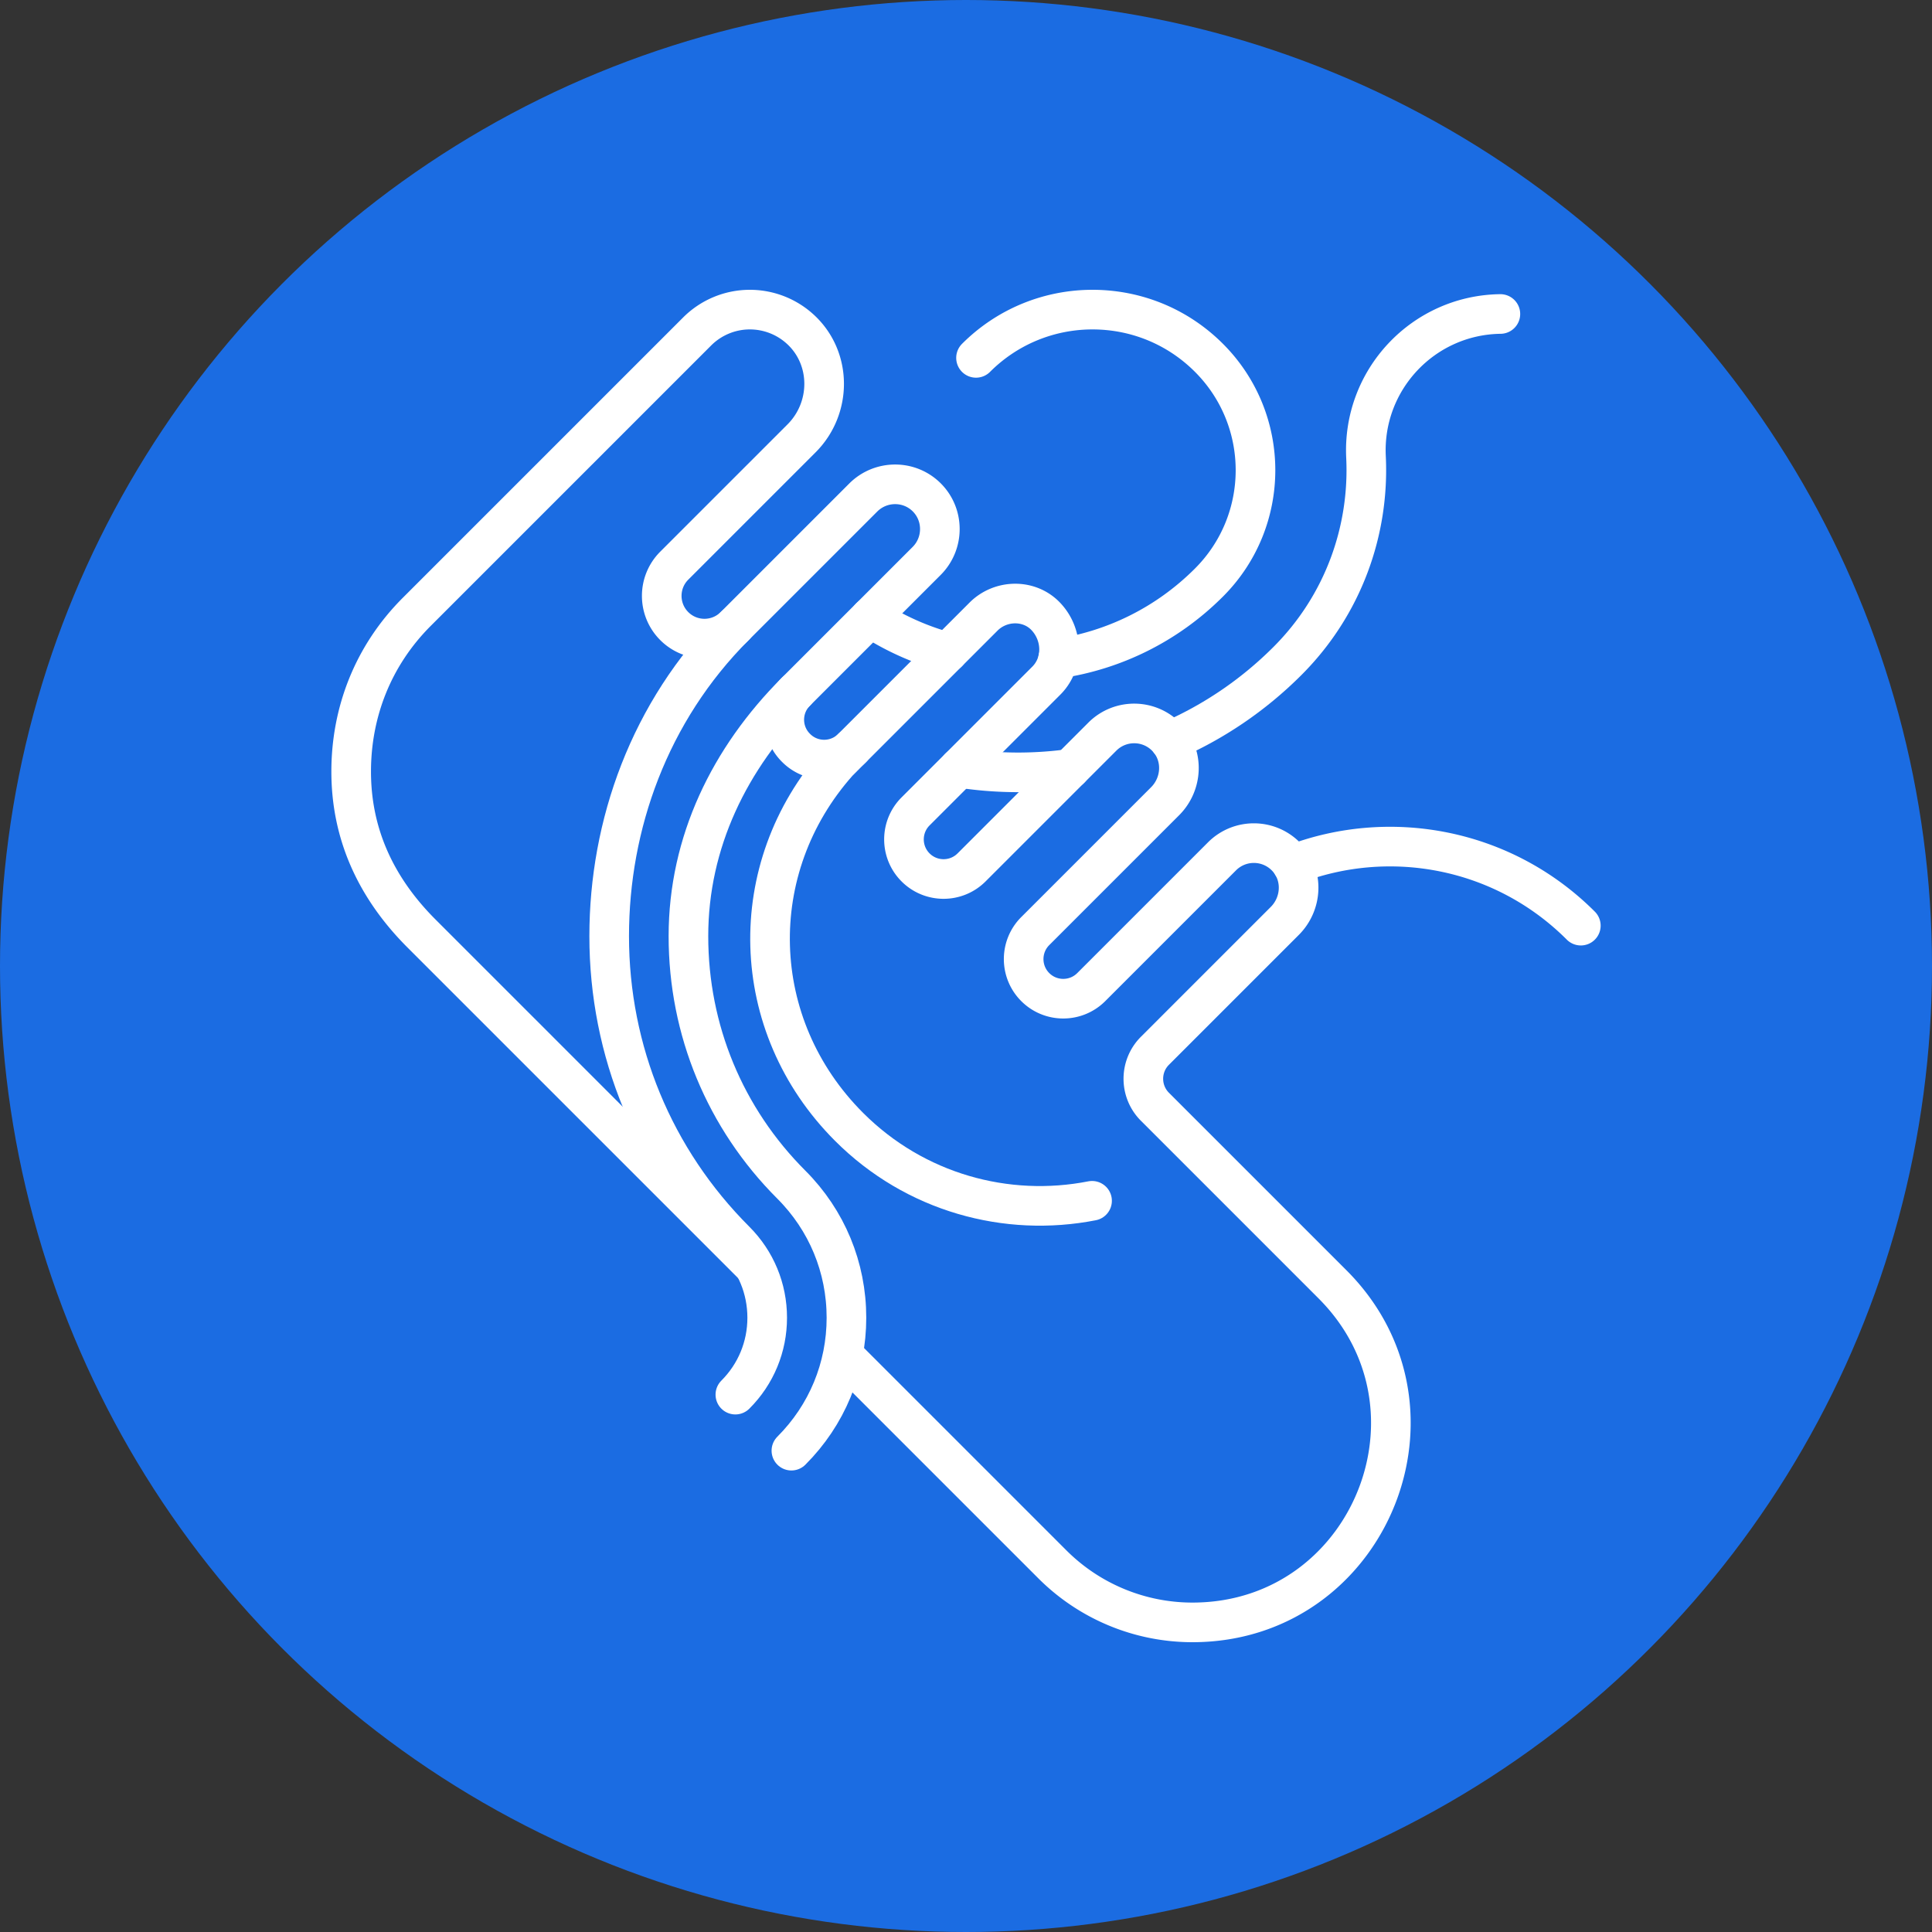
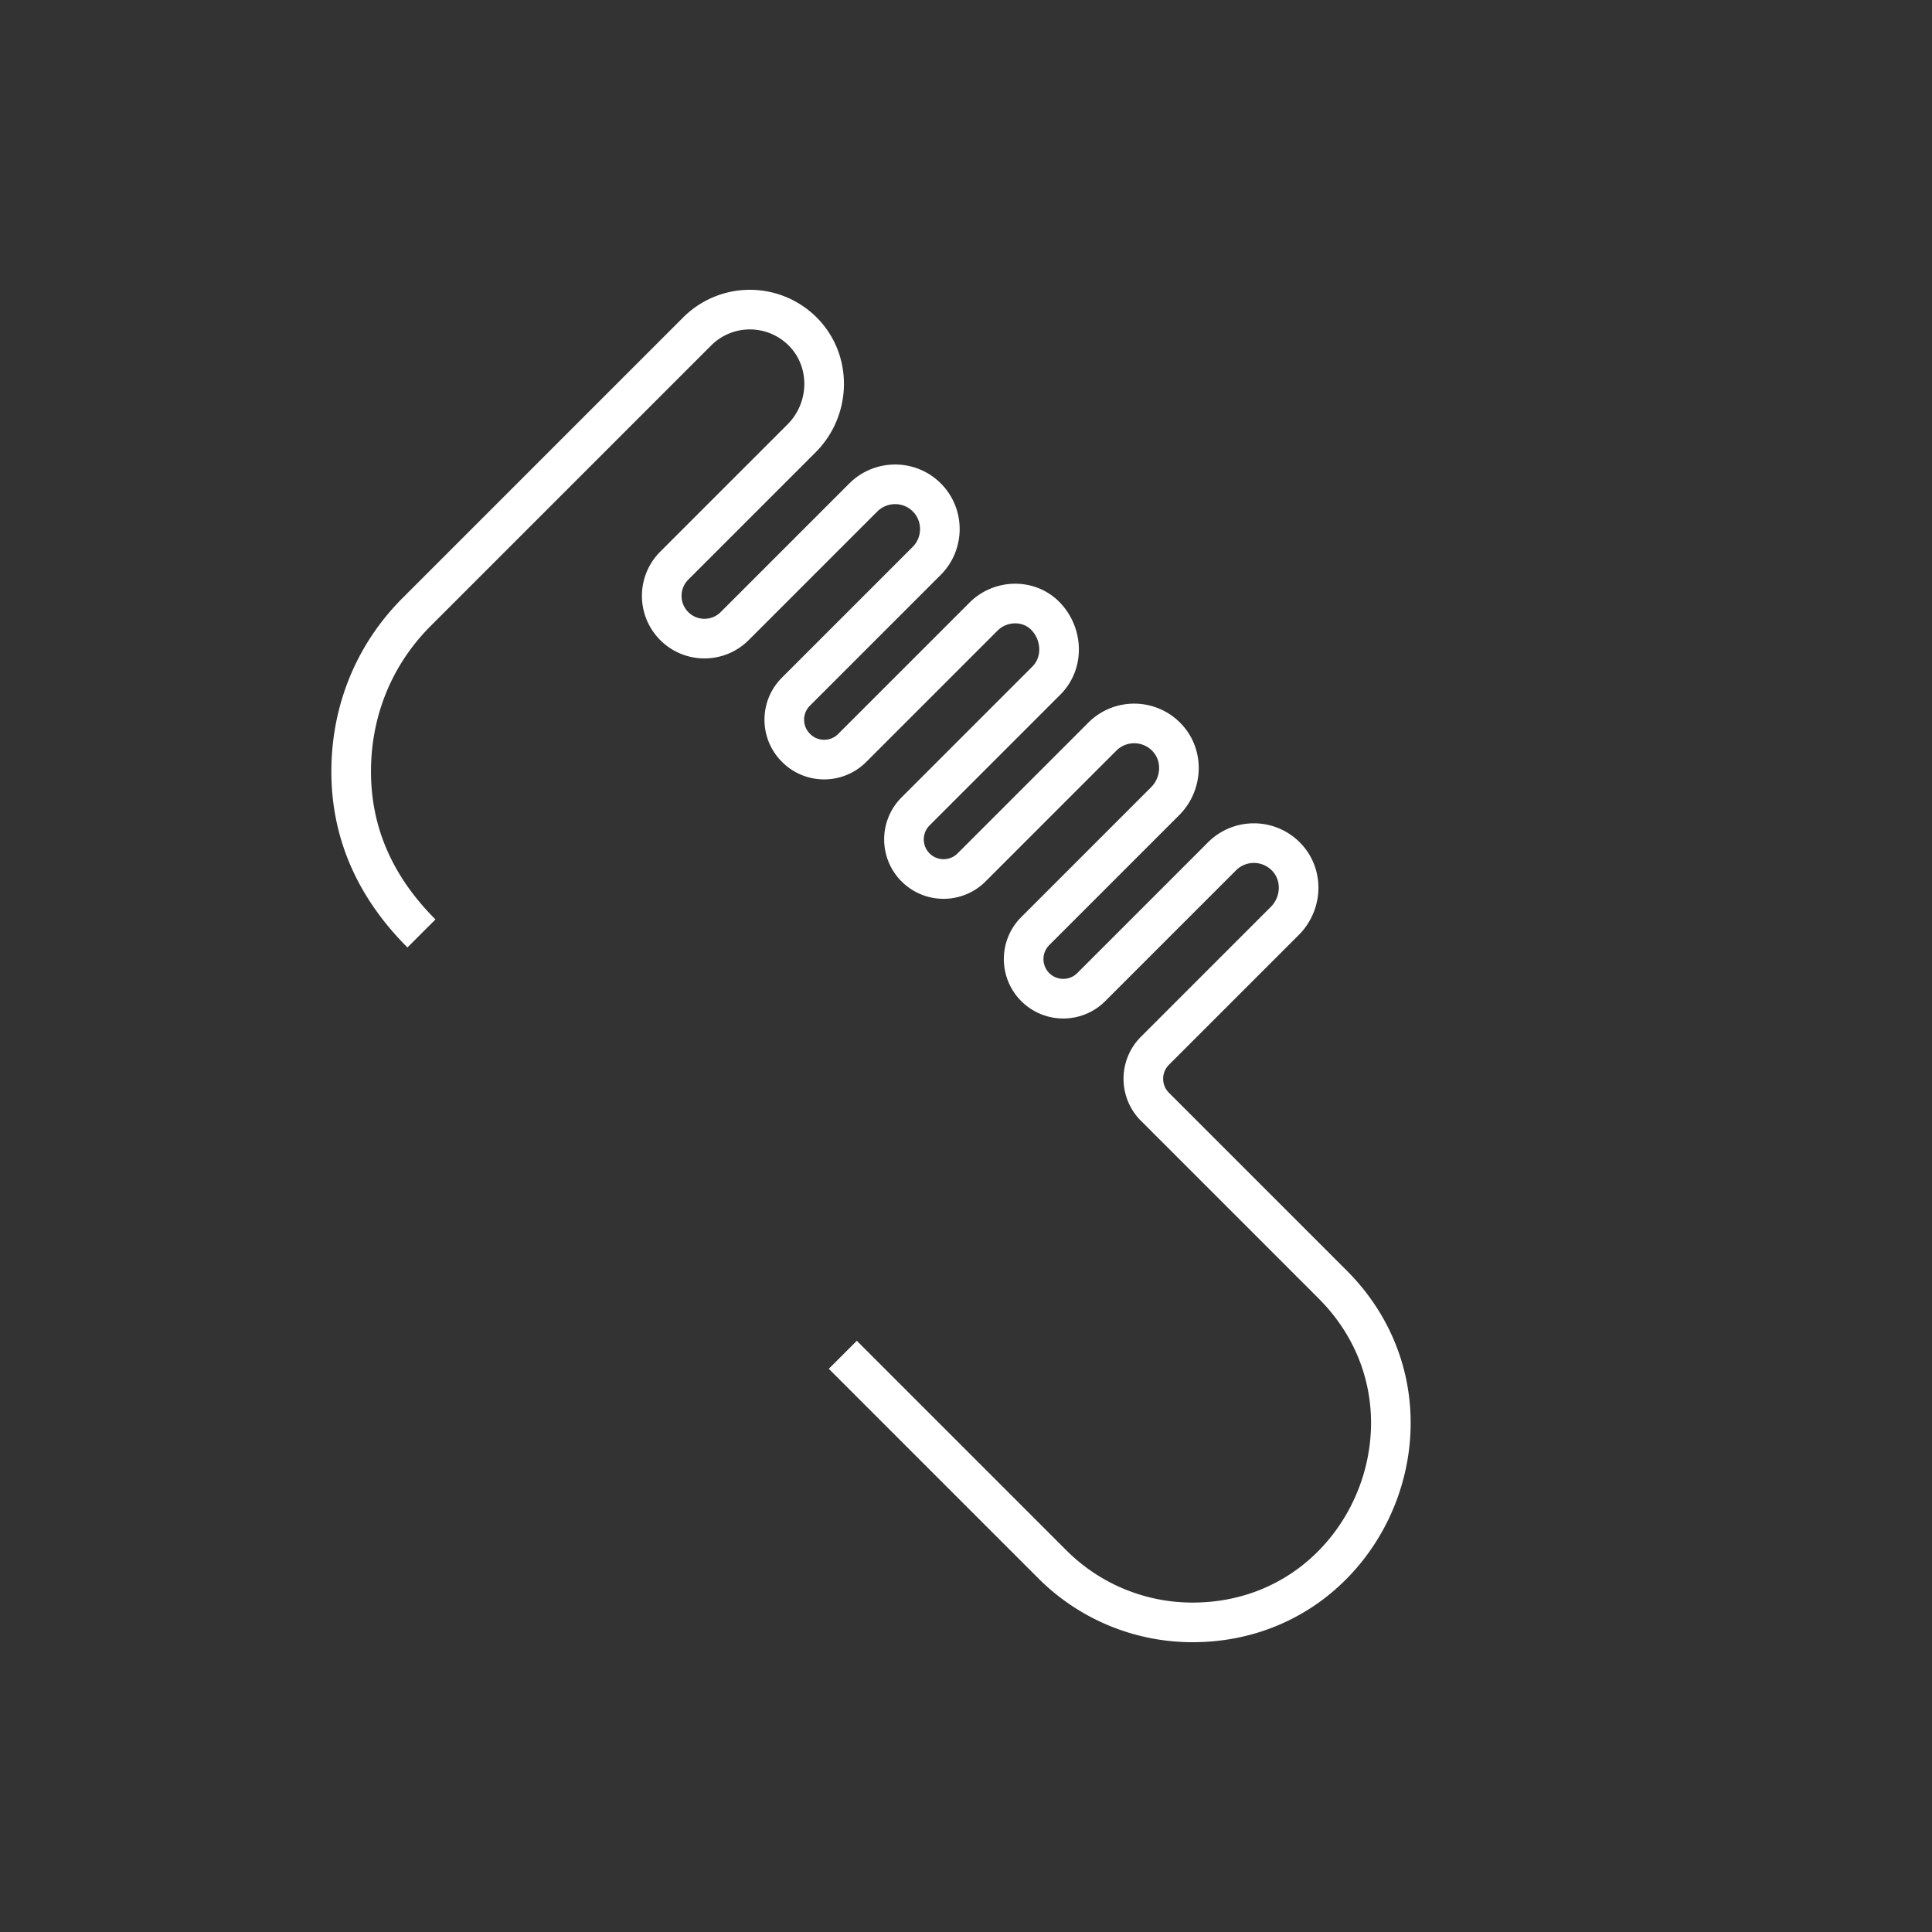
<svg xmlns="http://www.w3.org/2000/svg" version="1.1" width="512" height="512" x="0" y="0" viewBox="0 0 512 512" style="enable-background:new 0 0 512 512" xml:space="preserve">
  <rect x="0" y="0" width="512" height="512" fill="#333333" stroke="none" />
-   <circle r="256" cx="256" cy="256" fill="#1b6ce2" shape="circle" />
  <g transform="matrix(0.7,0,0,0.7,76.8,76.8)">
-     <path d="M379.554 217.693c36.581-14.175 79.689-6.493 109.209 23.027M295.44 181.347a145.074 145.074 0 0 1-42.017-.387M458.306 9.157c-29.227.396-52.287 24.949-50.871 54.144 1.349 27.82-8.586 56.072-29.736 77.222-13.135 13.135-28.28 23.26-44.523 30.293M249.136 137.234a101.417 101.417 0 0 1-29.409-13.204M259.794 25.768C271.968 13.594 287.927 7.5 303.886 7.5c16.033 0 31.919 6.08 44.093 18.254 23.488 23.488 23.5 61.582.013 85.07-16.087 16.087-36.2 25.689-57.103 28.802" style="stroke-width:15;stroke-linecap:round;stroke-linejoin:round;stroke-miterlimit:10;" fill="none" stroke="#ffffff" stroke-width="15" stroke-linecap="round" stroke-linejoin="round" stroke-miterlimit="10" data-original="#000000" />
-     <path d="m209.363 403.193 79.347 79.347a74.98 74.98 0 0 0 53.016 21.96c34.912 0 60.704-22.065 70.639-49.87 9.074-25.394 4.923-55.576-17.623-78.122l-67.211-67.21c-5.855-5.855-5.855-15.348 0-21.202l49.169-49.169c6.49-6.49 7.087-17.062.909-23.851-6.596-7.248-17.827-7.449-24.678-.598l-49.509 49.509c-5.855 5.854-15.348 5.854-21.202 0-5.855-5.855-5.855-15.348 0-21.202l49.168-49.169c6.49-6.491 7.087-17.063.909-23.851-6.596-7.248-17.826-7.448-24.678-.597l-49.509 49.509c-5.855 5.854-15.348 5.854-21.202-.001-5.855-5.855-5.855-15.347 0-21.202l49.509-49.508c6.705-6.705 6.204-17.547-.192-24.291-6.298-6.639-17.109-6.421-23.58.05l-49.744 49.744c-5.855 5.854-15.347 5.854-21.202 0l-.103-.104c-5.855-5.854-5.855-15.346 0-21.203l49.508-49.507c6.629-6.628 6.679-17.427.051-24.056-6.63-6.628-17.429-6.579-24.057.051l-48.671 48.671c-6.317 6.317-16.56 6.317-22.878-.001-6.318-6.317-6.318-16.56 0-22.877l48.189-48.188c11.399-11.399 11.508-30.171-.287-41.162A28.261 28.261 0 0 0 174.178 7.5a28.218 28.218 0 0 0-19.989 8.301L48.096 121.894c-16.697 16.698-24.86 38.165-24.86 60.506 0 22.507 8.498 43.16 26.607 61.275l126.058 126.058" style="stroke-width:15;stroke-linejoin:round;stroke-miterlimit:10;" fill="none" stroke="#ffffff" stroke-width="15" stroke-linejoin="round" stroke-miterlimit="10" data-original="#000000" />
-     <path d="M303.726 344.889c-32.263 6.335-66.992-2.987-91.983-27.978-38.438-38.438-39.868-97.953-4.212-138.059l5.371-5.385" style="stroke-width:15;stroke-linecap:round;stroke-linejoin:round;stroke-miterlimit:10;" fill="none" stroke="#ffffff" stroke-width="15" stroke-linecap="round" stroke-linejoin="round" stroke-miterlimit="10" data-original="#000000" />
-     <path d="M189.896 439.488c13.444-13.444 20.846-31.324 20.842-50.348-.004-19.025-7.413-36.91-20.863-50.36-25.131-25.13-38.966-58.549-38.959-94.098.007-35.543 15.552-67.392 40.681-92.521" style="stroke-width:15;stroke-linecap:round;stroke-linejoin:round;stroke-miterlimit:10;" fill="none" stroke="#ffffff" stroke-width="15" stroke-linecap="round" stroke-linejoin="round" stroke-miterlimit="10" data-original="#000000" />
-     <path d="M168.683 418.274c7.776-7.776 12.058-18.121 12.055-29.128-.002-11.014-4.291-21.368-12.077-29.153-30.798-30.798-47.754-71.752-47.746-115.318.008-42.046 15.158-85.002 47.513-117.357" style="stroke-width:15;stroke-linecap:round;stroke-linejoin:round;stroke-miterlimit:10;" fill="none" stroke="#ffffff" stroke-width="15" stroke-linecap="round" stroke-linejoin="round" stroke-miterlimit="10" data-original="#000000" />
+     <path d="m209.363 403.193 79.347 79.347a74.98 74.98 0 0 0 53.016 21.96c34.912 0 60.704-22.065 70.639-49.87 9.074-25.394 4.923-55.576-17.623-78.122l-67.211-67.21c-5.855-5.855-5.855-15.348 0-21.202l49.169-49.169c6.49-6.49 7.087-17.062.909-23.851-6.596-7.248-17.827-7.449-24.678-.598l-49.509 49.509c-5.855 5.854-15.348 5.854-21.202 0-5.855-5.855-5.855-15.348 0-21.202l49.168-49.169c6.49-6.491 7.087-17.063.909-23.851-6.596-7.248-17.826-7.448-24.678-.597l-49.509 49.509c-5.855 5.854-15.348 5.854-21.202-.001-5.855-5.855-5.855-15.347 0-21.202l49.509-49.508c6.705-6.705 6.204-17.547-.192-24.291-6.298-6.639-17.109-6.421-23.58.05l-49.744 49.744c-5.855 5.854-15.347 5.854-21.202 0l-.103-.104c-5.855-5.854-5.855-15.346 0-21.203l49.508-49.507c6.629-6.628 6.679-17.427.051-24.056-6.63-6.628-17.429-6.579-24.057.051l-48.671 48.671c-6.317 6.317-16.56 6.317-22.878-.001-6.318-6.317-6.318-16.56 0-22.877l48.189-48.188c11.399-11.399 11.508-30.171-.287-41.162A28.261 28.261 0 0 0 174.178 7.5a28.218 28.218 0 0 0-19.989 8.301L48.096 121.894c-16.697 16.698-24.86 38.165-24.86 60.506 0 22.507 8.498 43.16 26.607 61.275" style="stroke-width:15;stroke-linejoin:round;stroke-miterlimit:10;" fill="none" stroke="#ffffff" stroke-width="15" stroke-linejoin="round" stroke-miterlimit="10" data-original="#000000" />
  </g>
</svg>